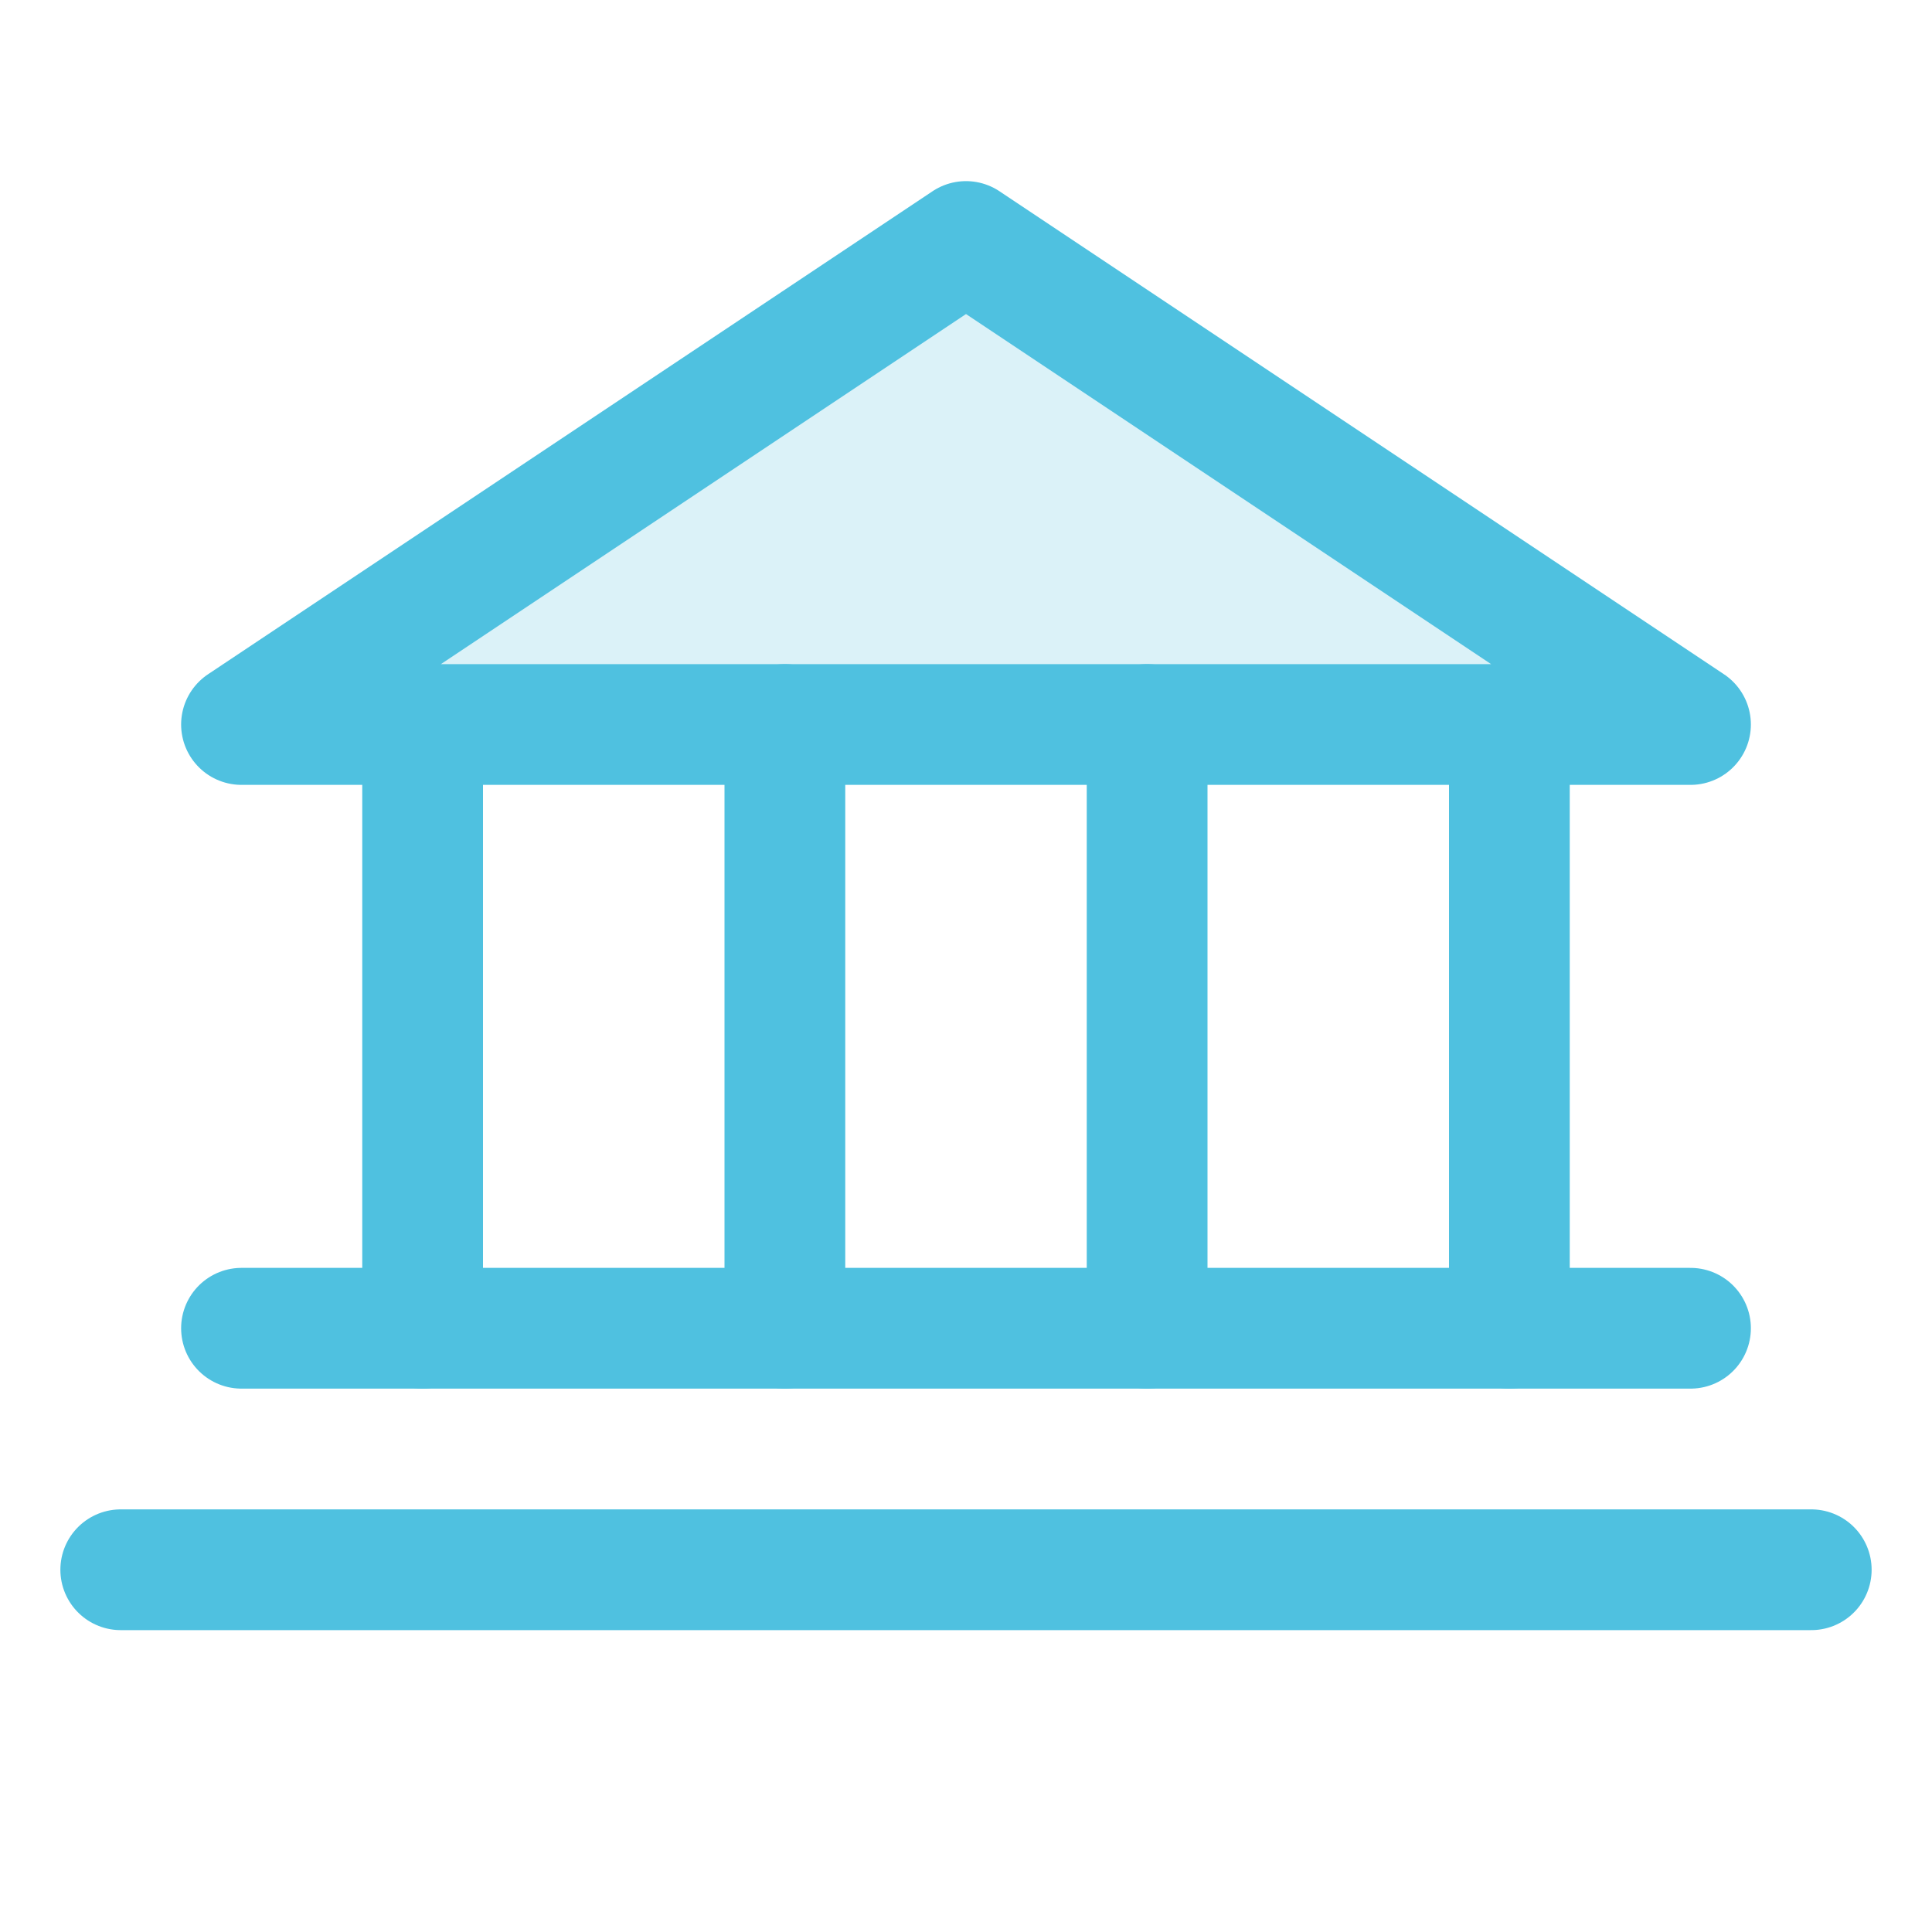
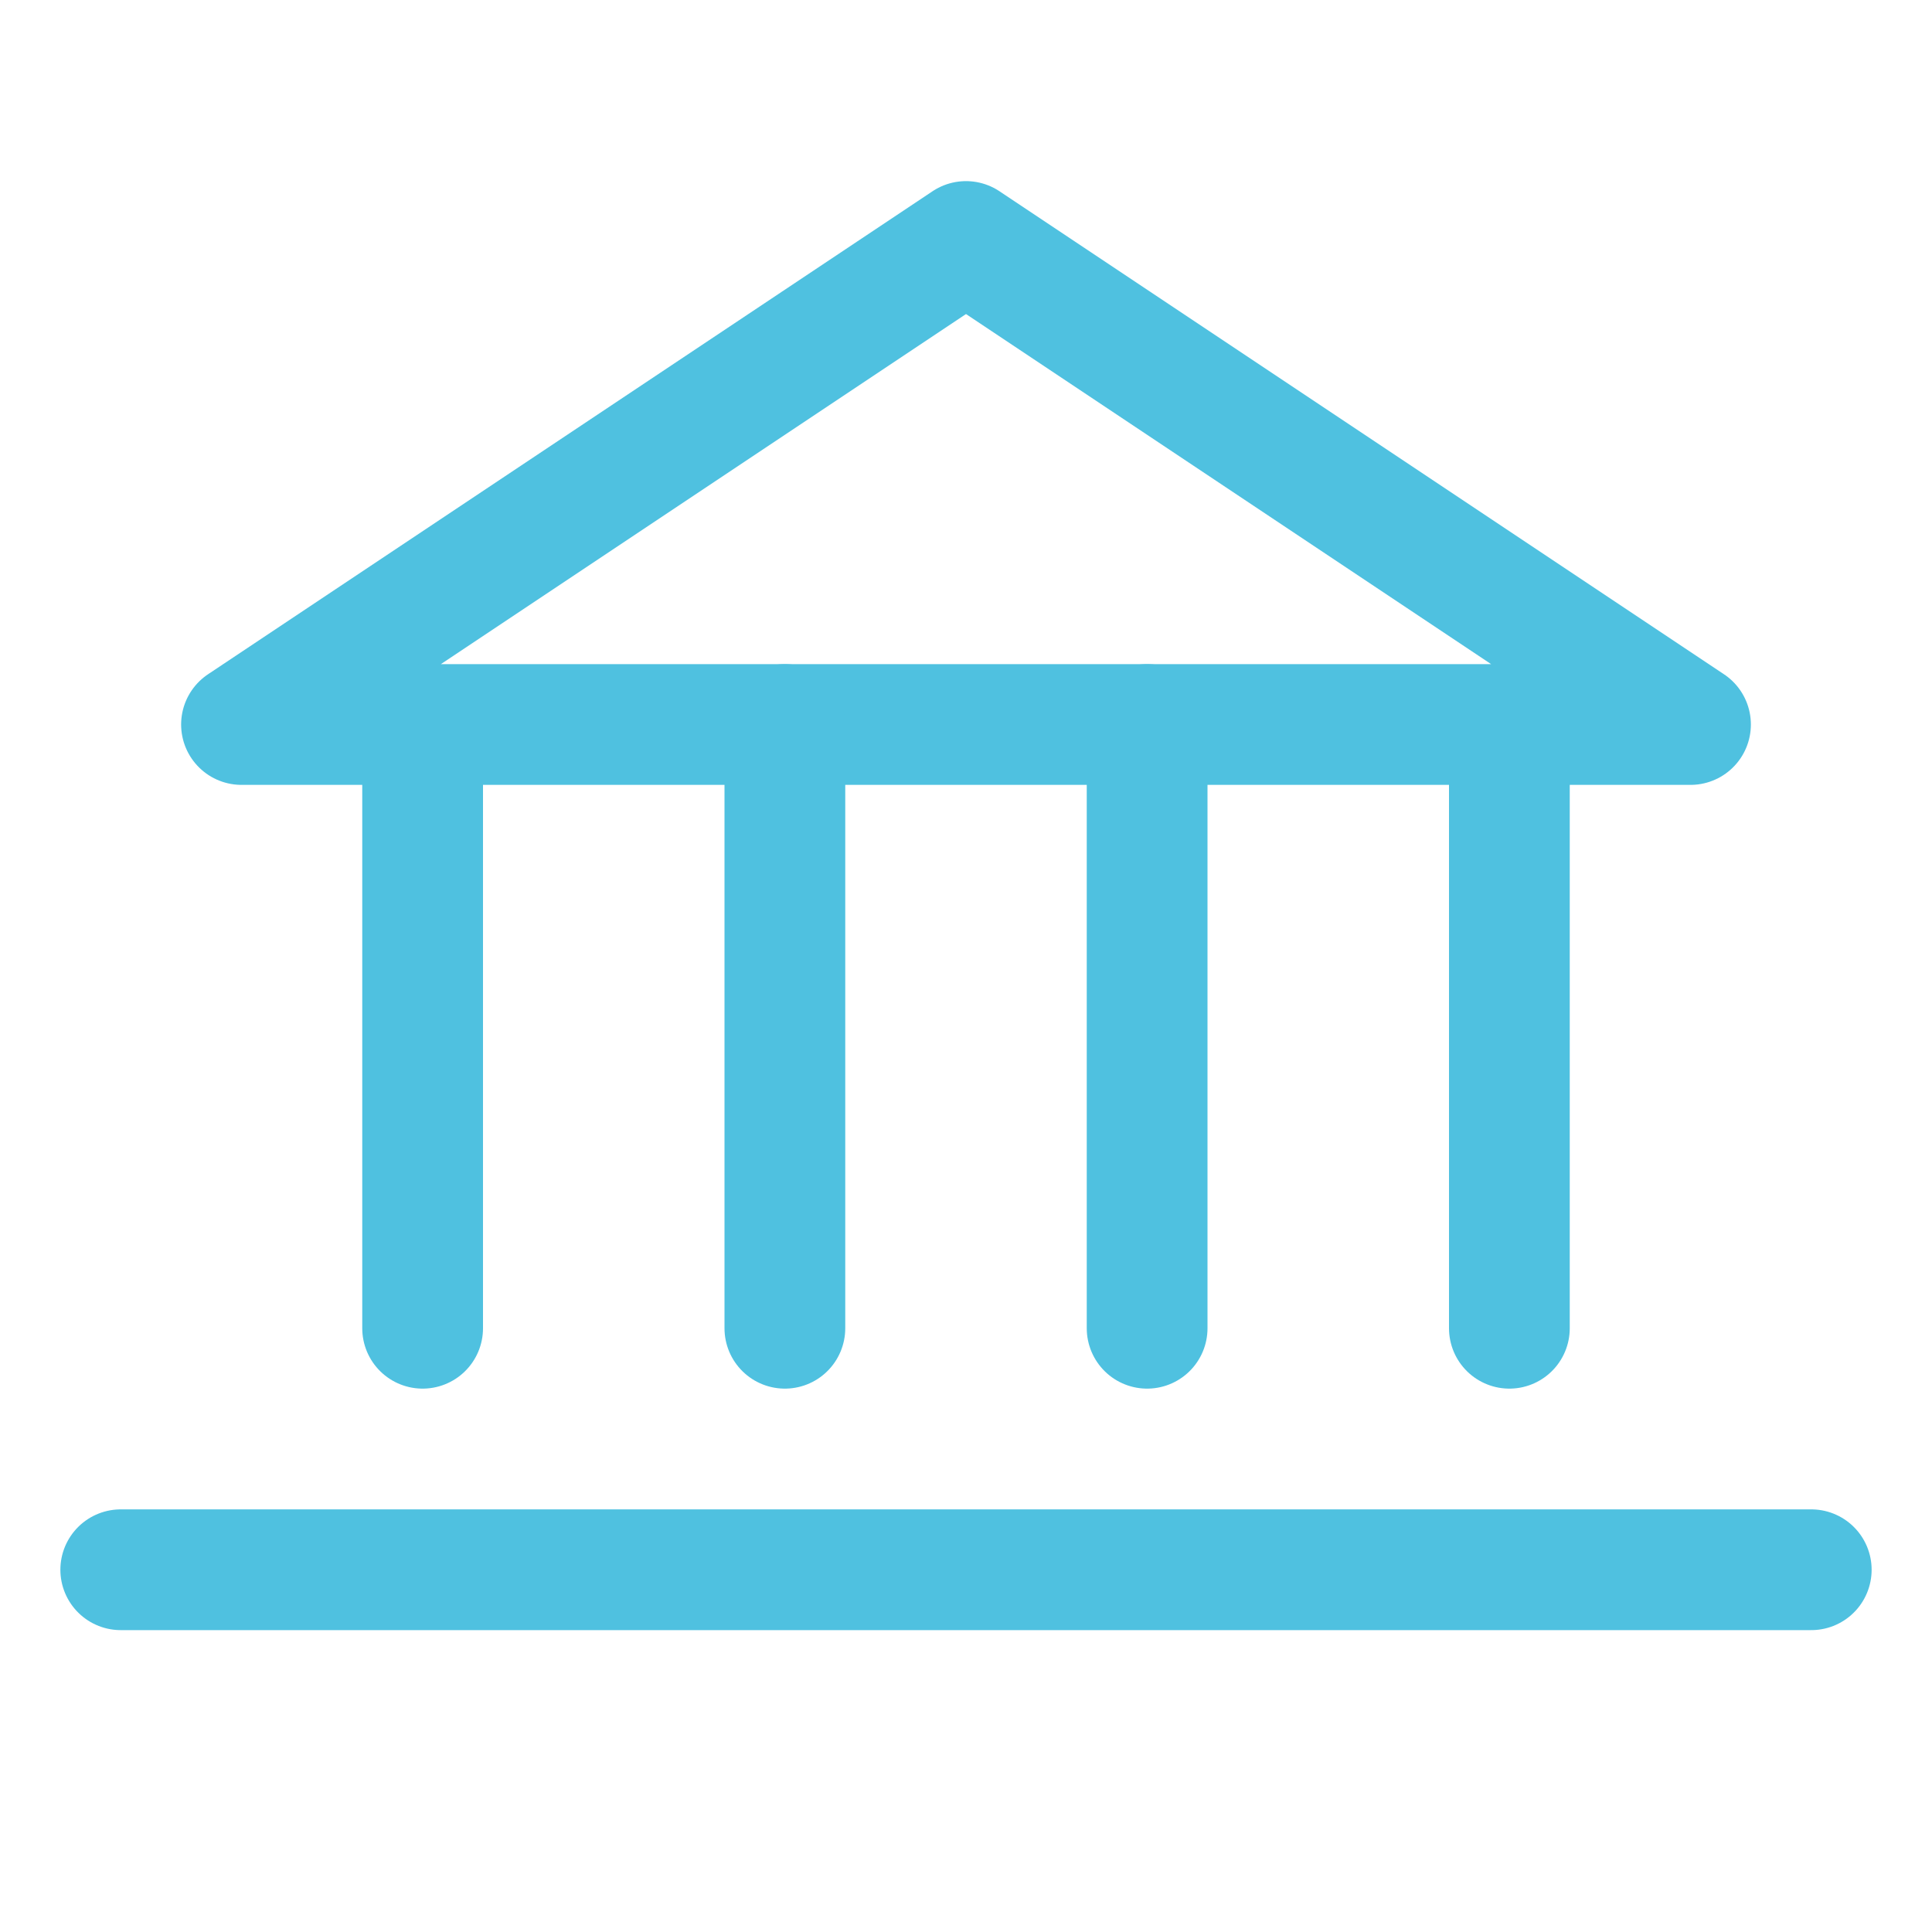
<svg xmlns="http://www.w3.org/2000/svg" width="36" height="36" viewBox="0 0 36 36" fill="none">
  <g clip-path="url(#clip0_1082_761)">
-     <path opacity="0.2" d="M4.5 13.5H31.5L18 4.5L4.5 13.5Z" fill="#4FC1E0" />
    <path d="M4.5 13.5H31.5L18 4.5L4.5 13.5Z" stroke="#4FC1E0" stroke-width="2.25" stroke-linecap="round" stroke-linejoin="round" />
    <path d="M7.875 13.5V24.75" stroke="#4FC1E0" stroke-width="2.25" stroke-linecap="round" stroke-linejoin="round" />
    <path d="M14.625 13.5V24.75" stroke="#4FC1E0" stroke-width="2.25" stroke-linecap="round" stroke-linejoin="round" />
    <path d="M21.375 13.5V24.75" stroke="#4FC1E0" stroke-width="2.25" stroke-linecap="round" stroke-linejoin="round" />
    <path d="M28.125 13.5V24.75" stroke="#4FC1E0" stroke-width="2.25" stroke-linecap="round" stroke-linejoin="round" />
-     <path d="M4.5 24.75H31.5" stroke="#4FC1E0" stroke-width="2.25" stroke-linecap="round" stroke-linejoin="round" />
    <path d="M2.25 29.25H33.75" stroke="#4FC1E0" stroke-width="2.25" stroke-linecap="round" stroke-linejoin="round" />
  </g>
  <defs>
    <clipPath id="clip0_1082_761">
      <rect width="36" height="36" fill="white" />
    </clipPath>
  </defs>
</svg>